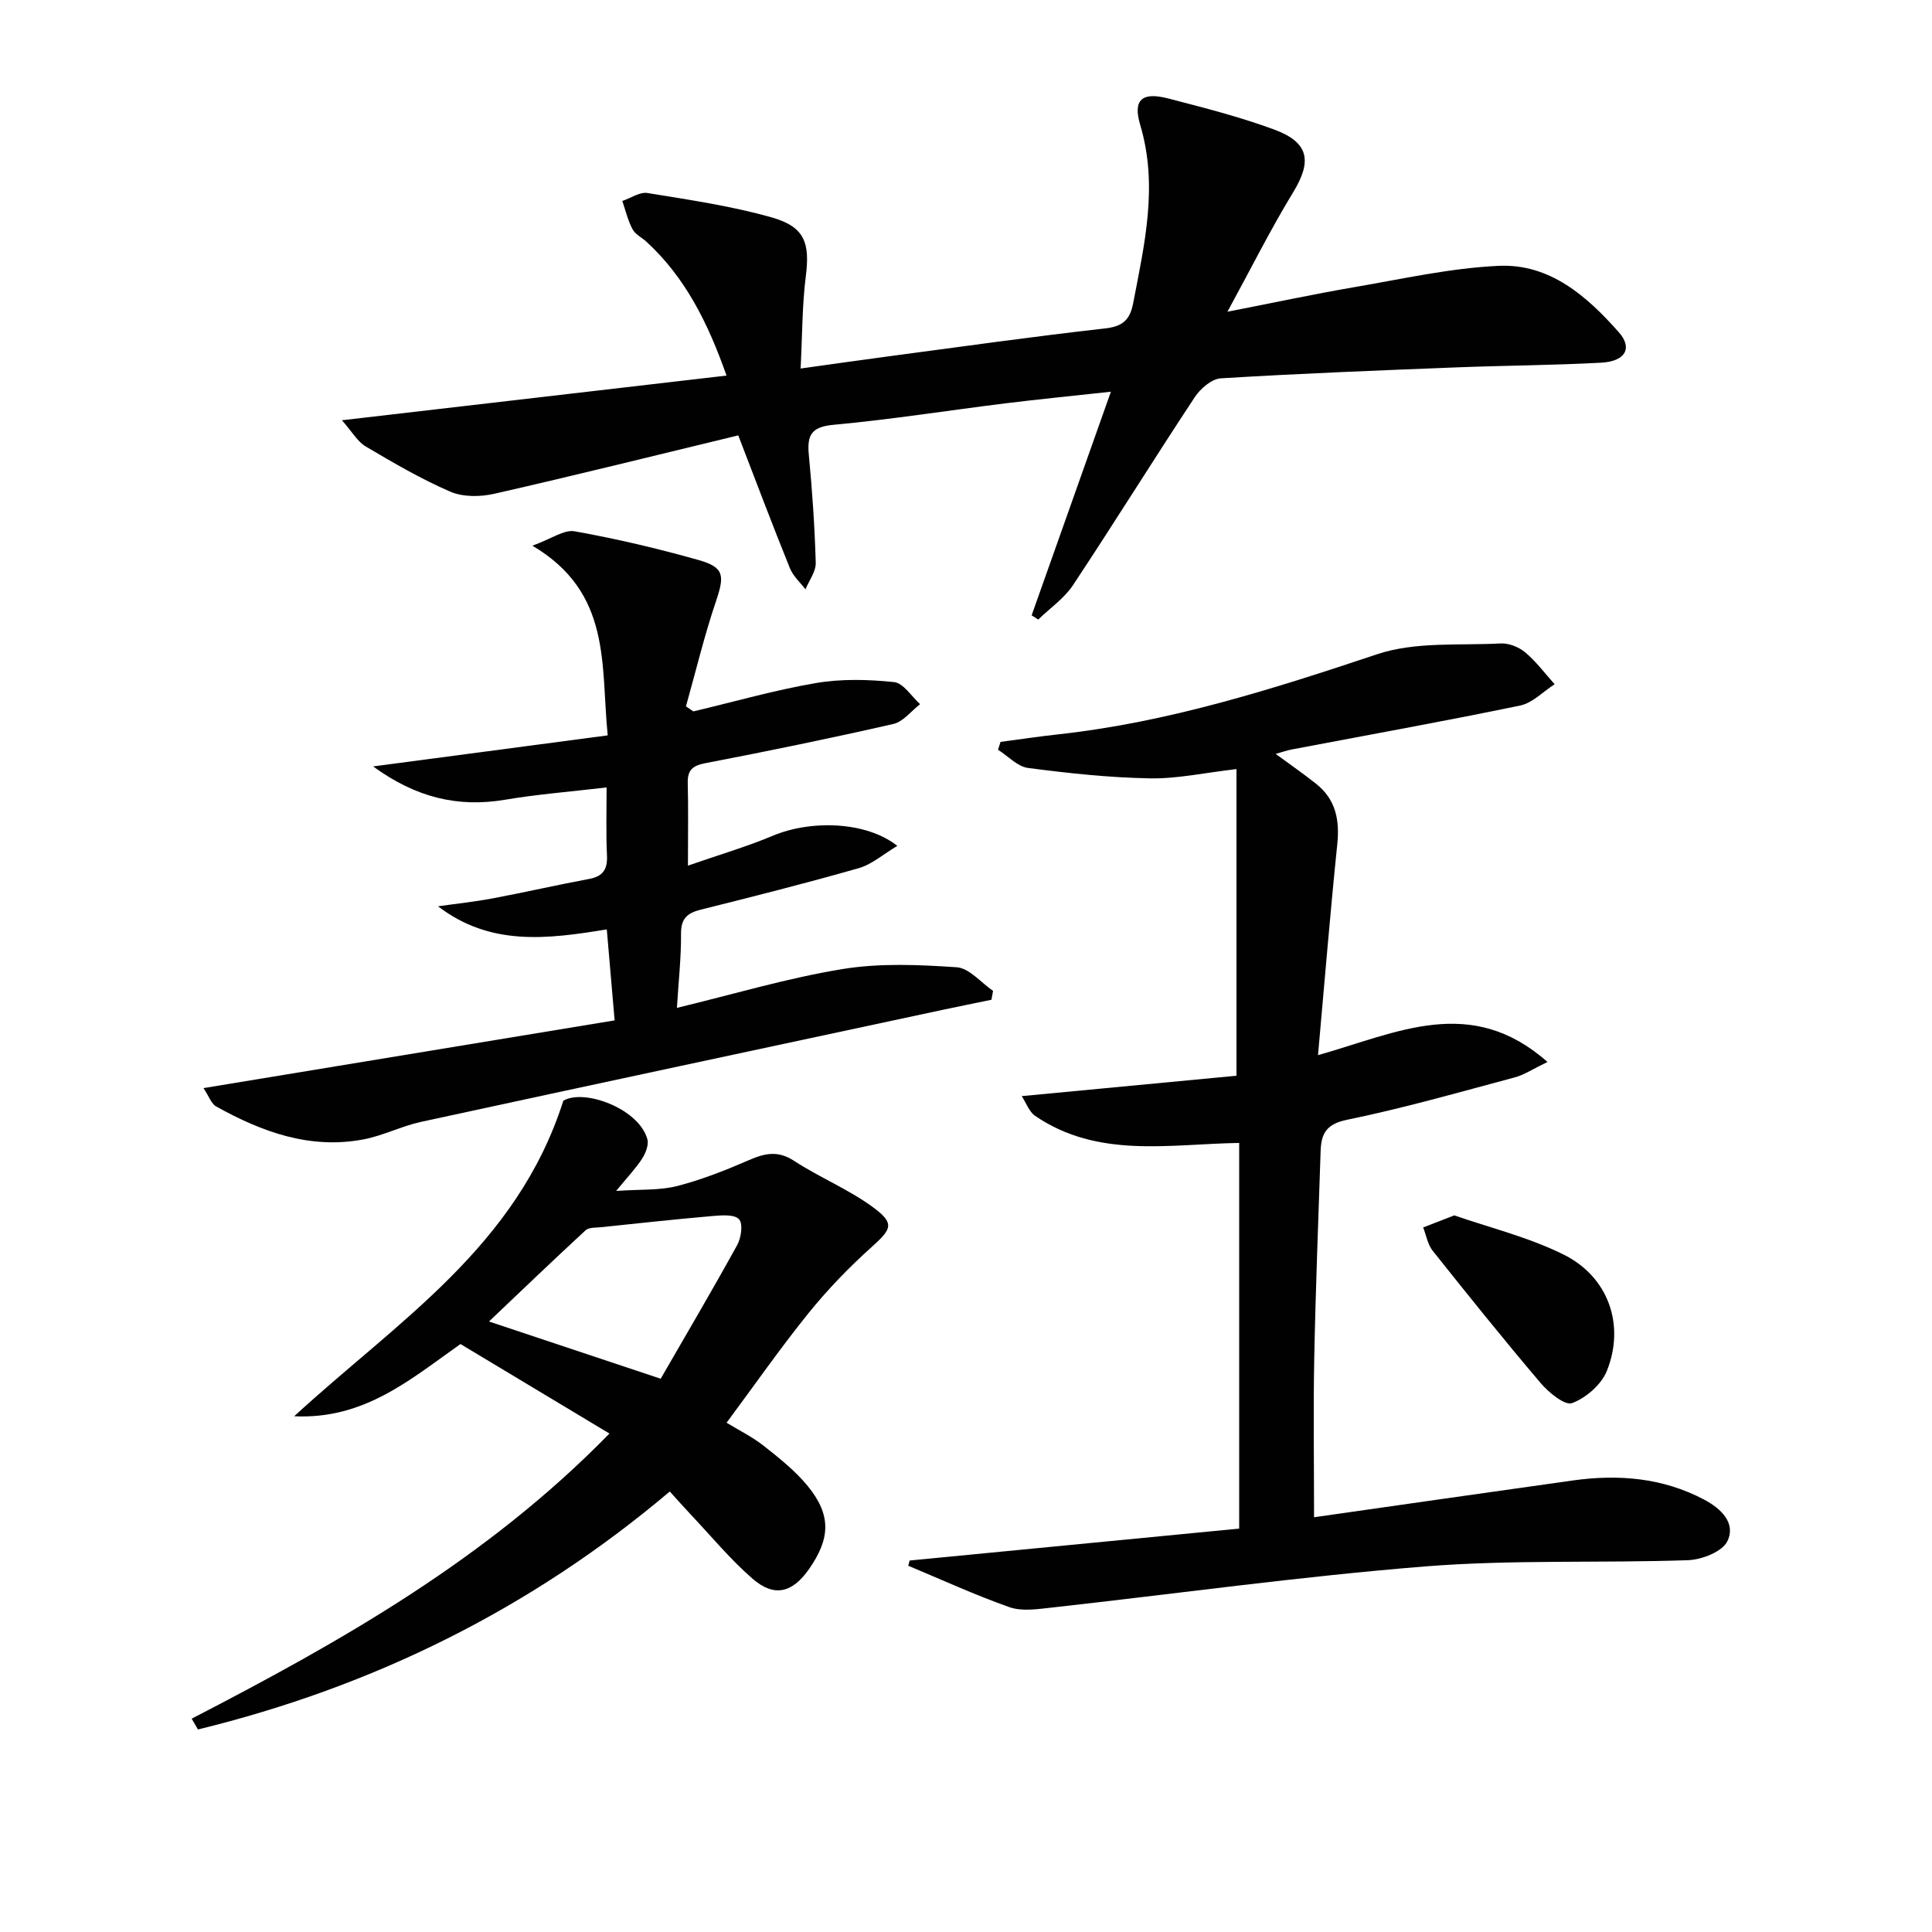
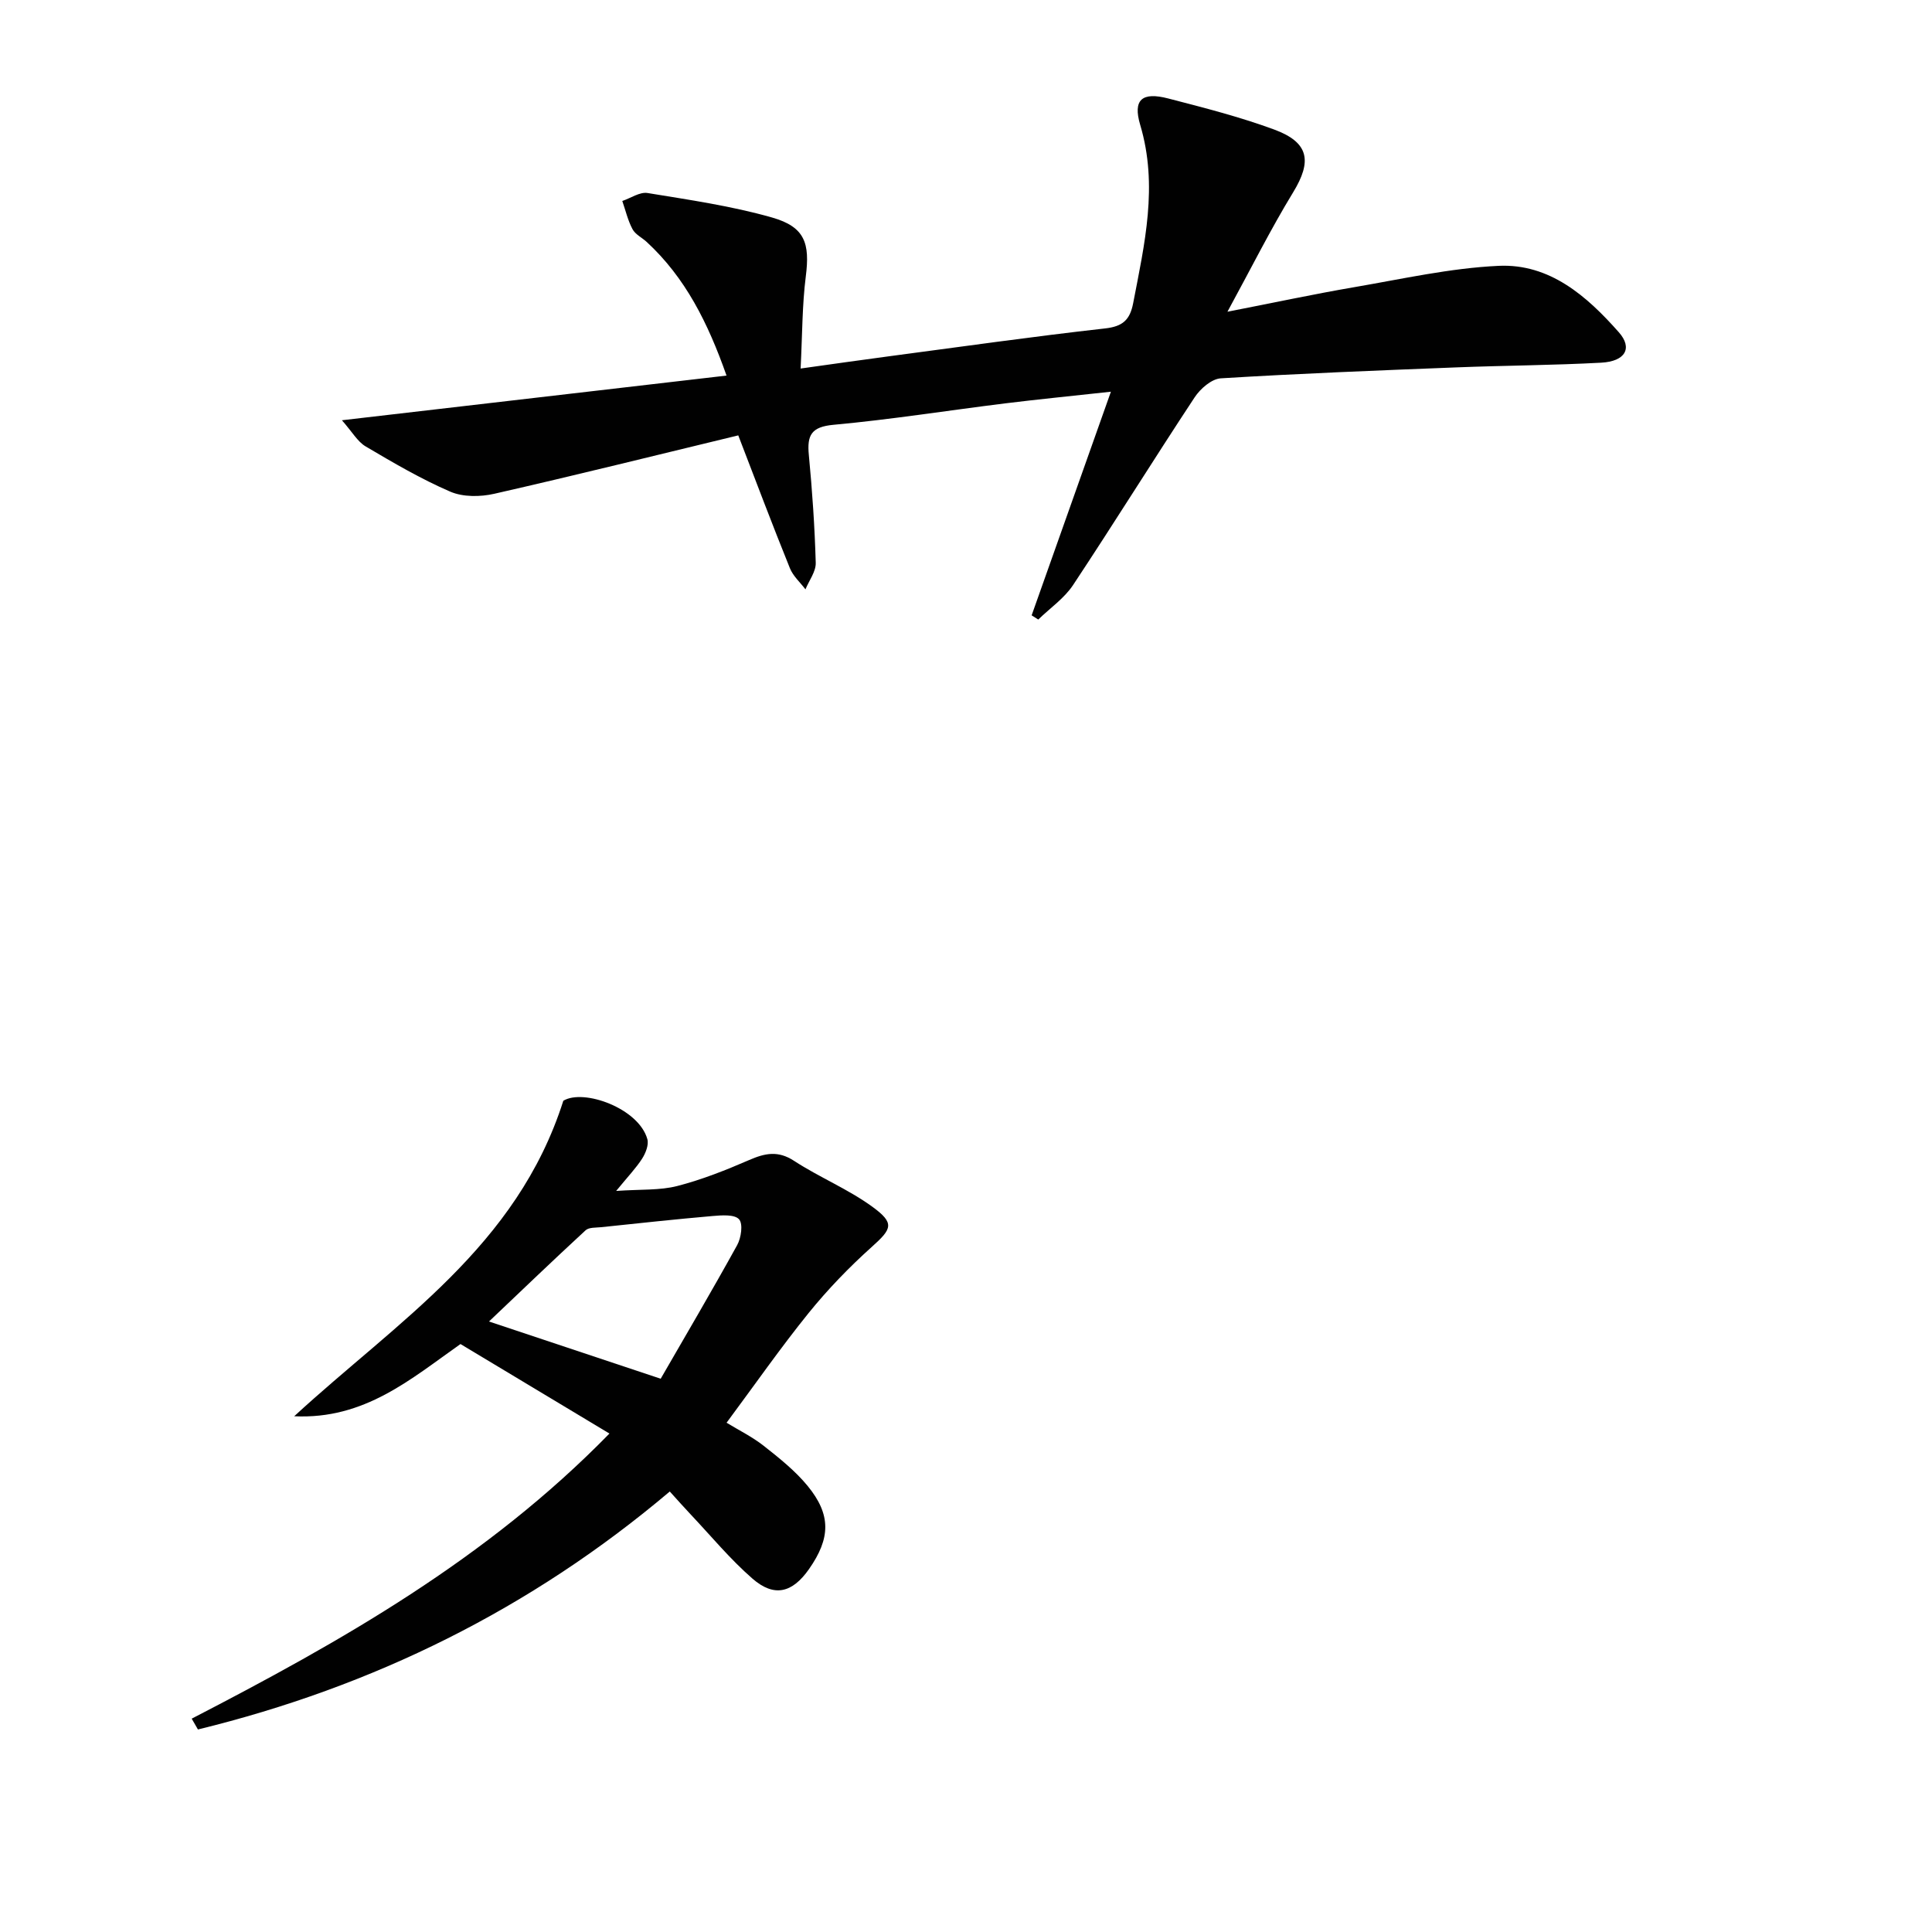
<svg xmlns="http://www.w3.org/2000/svg" enable-background="new 0 0 400 400" viewBox="0 0 400 400">
  <g fill="#010101">
-     <path d="m188.33 323.09c22.71-2.2 45.42-4.4 68.23-6.61 0-27.04 0-53.46 0-79.85-14.54.24-29.21 3.27-42.23-5.59-1.27-.86-1.87-2.7-2.79-4.1 15.45-1.47 30.22-2.87 44.46-4.22 0-21.99 0-42.58 0-63.49-6.55.75-12.26 2.03-17.95 1.92-8.41-.15-16.84-1.06-25.19-2.15-2.21-.29-4.16-2.46-6.23-3.77.17-.54.35-1.09.52-1.63 4.01-.53 8-1.13 12.02-1.57 22.77-2.5 44.37-9.37 65.99-16.59 7.88-2.63 16.97-1.77 25.52-2.22 1.68-.09 3.77.73 5.08 1.83 2.28 1.91 4.1 4.37 6.11 6.61-2.37 1.52-4.56 3.88-7.13 4.41-15.75 3.27-31.59 6.11-47.4 9.12-.93.18-1.83.51-3.22.9 3.08 2.26 5.79 4.14 8.37 6.19 4.06 3.22 4.9 7.48 4.38 12.51-1.48 14.33-2.64 28.7-3.99 43.67 16.45-4.65 31.65-12.62 47.51 1.41-3.06 1.47-4.82 2.67-6.77 3.19-11.53 3.08-23.02 6.38-34.7 8.77-4.36.89-5.38 2.9-5.5 6.5-.47 14.31-1.04 28.61-1.32 42.92-.21 10.59-.04 21.19-.04 32.88 17.59-2.5 35.59-5.1 53.61-7.62 9.41-1.31 18.57-.57 27.14 3.96 3.49 1.84 6.66 4.85 4.82 8.63-1.06 2.17-5.29 3.82-8.15 3.92-18.13.63-36.35-.15-54.4 1.29-25.95 2.08-51.78 5.69-77.67 8.56-2.79.31-5.9.76-8.41-.12-7.11-2.51-13.99-5.67-20.96-8.58.1-.37.2-.73.29-1.08z" />
    <path d="m152.85 90.14c-17.01 4.11-33.72 8.27-50.51 12.09-2.89.66-6.48.7-9.12-.44-6.07-2.62-11.82-6-17.53-9.37-1.68-1-2.77-3-4.9-5.41 27.11-3.15 53.02-6.16 79.63-9.25-3.84-10.89-8.5-20.26-16.53-27.67-.98-.9-2.36-1.55-2.94-2.65-.96-1.8-1.43-3.87-2.11-5.83 1.75-.59 3.62-1.91 5.22-1.65 8.65 1.42 17.4 2.68 25.81 5.08 6.81 1.95 7.83 5.36 6.96 12.2-.75 5.9-.71 11.9-1.07 19.06 6.51-.91 12.31-1.74 18.11-2.51 14.96-1.98 29.92-4.11 44.91-5.79 3.69-.41 5.16-1.78 5.83-5.23 2.35-12.23 5.21-24.32 1.46-36.9-1.57-5.27.4-6.88 5.77-5.49 7.38 1.91 14.8 3.8 21.94 6.43 7.28 2.68 7.88 6.57 3.95 13.01-4.65 7.62-8.65 15.64-13.6 24.72 9.71-1.89 17.94-3.66 26.23-5.08 9.93-1.7 19.88-3.95 29.89-4.42 10.58-.5 18.29 6.25 24.92 13.76 2.89 3.27 1.35 6.02-3.66 6.29-9.96.54-19.94.58-29.91.97-16.29.64-32.58 1.27-48.85 2.27-1.91.12-4.24 2.15-5.41 3.93-8.5 12.88-16.64 25.99-25.16 38.85-1.83 2.77-4.78 4.79-7.22 7.16-.46-.29-.91-.58-1.37-.87 5.3-14.97 10.61-29.94 16.41-46.3-8.23.9-15.05 1.57-21.86 2.41-11.86 1.47-23.68 3.35-35.57 4.44-4.62.42-5.5 2.17-5.11 6.24.71 7.43 1.22 14.88 1.43 22.34.05 1.81-1.38 3.66-2.13 5.49-1.09-1.45-2.57-2.75-3.22-4.38-3.6-8.89-6.99-17.89-10.69-27.5z" />
-     <path d="m125.59 163.03c-7.54.89-14.31 1.41-20.98 2.54-9.84 1.67-18.54-.47-27.36-6.89 16.62-2.2 32.29-4.27 48.57-6.43-1.47-14.6.91-29.5-15.59-39.27 3.91-1.41 6.54-3.37 8.75-2.98 8.62 1.54 17.19 3.56 25.62 5.94 5.38 1.52 5.44 3.2 3.62 8.59-2.41 7.12-4.16 14.47-6.2 21.71.51.35 1.02.7 1.53 1.05 8.45-2 16.83-4.41 25.37-5.87 5.28-.9 10.84-.76 16.19-.2 1.93.2 3.6 2.97 5.39 4.57-1.84 1.41-3.49 3.63-5.54 4.1-12.93 2.95-25.92 5.62-38.94 8.12-2.7.52-3.7 1.47-3.63 4.16.14 5.12.04 10.25.04 17.05 6.55-2.28 12.2-3.93 17.58-6.19 7.96-3.34 19.39-2.96 25.77 2.1-2.91 1.73-5.26 3.83-7.98 4.61-10.83 3.1-21.77 5.86-32.7 8.59-2.81.7-4.13 1.84-4.1 4.99.04 4.93-.52 9.87-.85 15.35 11.68-2.82 22.84-6.16 34.24-8.03 7.73-1.27 15.82-.91 23.69-.38 2.6.18 5.02 3.18 7.52 4.89-.11.61-.22 1.22-.33 1.84-3.39.7-6.77 1.38-10.16 2.1-35.98 7.71-71.97 15.38-107.94 23.18-4.04.88-7.86 2.86-11.92 3.63-11.06 2.1-21.01-1.54-30.48-6.81-1.04-.58-1.52-2.14-2.64-3.81 28.71-4.73 56.5-9.31 85.12-14.02-.53-6.21-1.06-12.37-1.62-18.84-12.35 2.03-24.13 3.51-34.94-4.78 3.77-.54 7.57-.94 11.31-1.64 6.68-1.26 13.31-2.78 20-4.03 2.85-.53 3.79-2 3.67-4.82-.22-4.49-.08-8.97-.08-14.12z" />
    <path d="m126.18 296.8c-10.64-6.39-20.69-12.43-30.84-18.53-10.25 7.21-19.85 15.65-34.43 14.95 21.36-19.67 46.08-35.04 55.72-65.32 4.18-2.55 15.63 1.56 17.4 7.96.32 1.16-.35 2.87-1.07 4-1.23 1.93-2.85 3.61-5.39 6.71 5.13-.36 9.04-.09 12.65-1.02 5.09-1.31 10.05-3.28 14.89-5.38 3.27-1.42 5.97-2 9.29.17 5.25 3.42 11.18 5.84 16.22 9.51 4.7 3.43 4.03 4.58-.14 8.32-4.68 4.2-9.1 8.78-13.05 13.66-5.84 7.23-11.17 14.88-17 22.73 2.52 1.54 5.31 2.91 7.7 4.79 3.22 2.54 6.5 5.15 9.08 8.29 4.9 5.98 4.75 10.84.29 17.22-3.46 4.94-7.21 5.9-11.72 1.97-4.62-4.02-8.56-8.81-12.78-13.28-1.36-1.44-2.68-2.93-4.33-4.75-28.8 24.36-61.5 40.43-97.69 49.27-.43-.75-.86-1.49-1.29-2.24 30.91-15.98 61.09-33.02 86.49-59.03zm10.61-11.35c5.16-8.95 10.63-18.23 15.83-27.66.83-1.5 1.25-4.41.39-5.35-.93-1.04-3.58-.84-5.43-.68-7.73.67-15.44 1.51-23.15 2.32-1.09.11-2.51.01-3.19.64-6.77 6.24-13.41 12.62-20 18.88 11.64 3.89 22.92 7.65 35.55 11.85z" />
-     <path d="m301.09 251.63c7.15 2.49 15.26 4.47 22.57 8.08 9.34 4.6 12.86 14.61 9.01 24.15-1.14 2.82-4.31 5.56-7.19 6.64-1.48.56-4.85-2.2-6.52-4.17-7.63-8.98-15.01-18.17-22.35-27.39-1.03-1.3-1.32-3.19-1.96-4.81 1.74-.69 3.48-1.36 6.44-2.5z" />
  </g>
</svg>